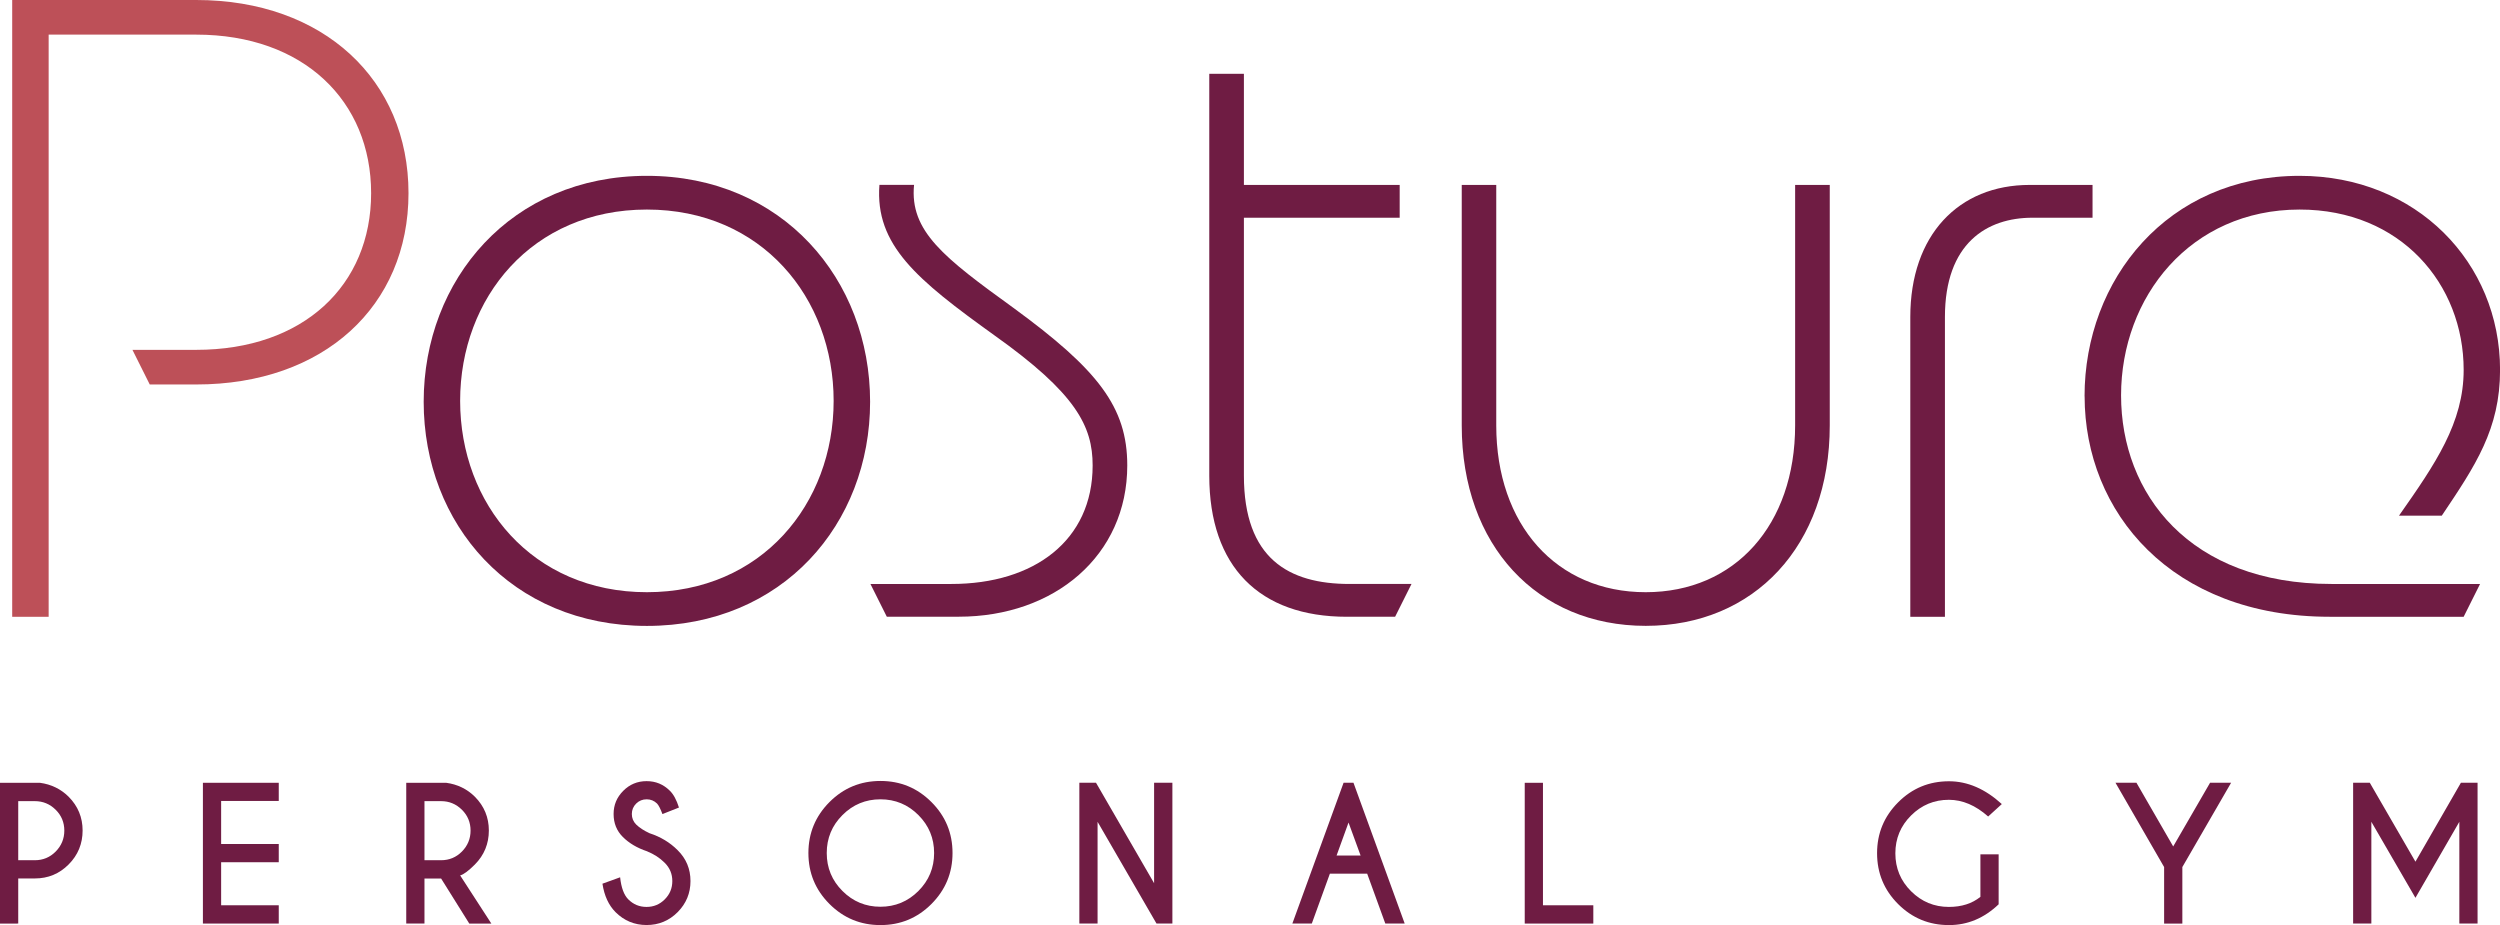
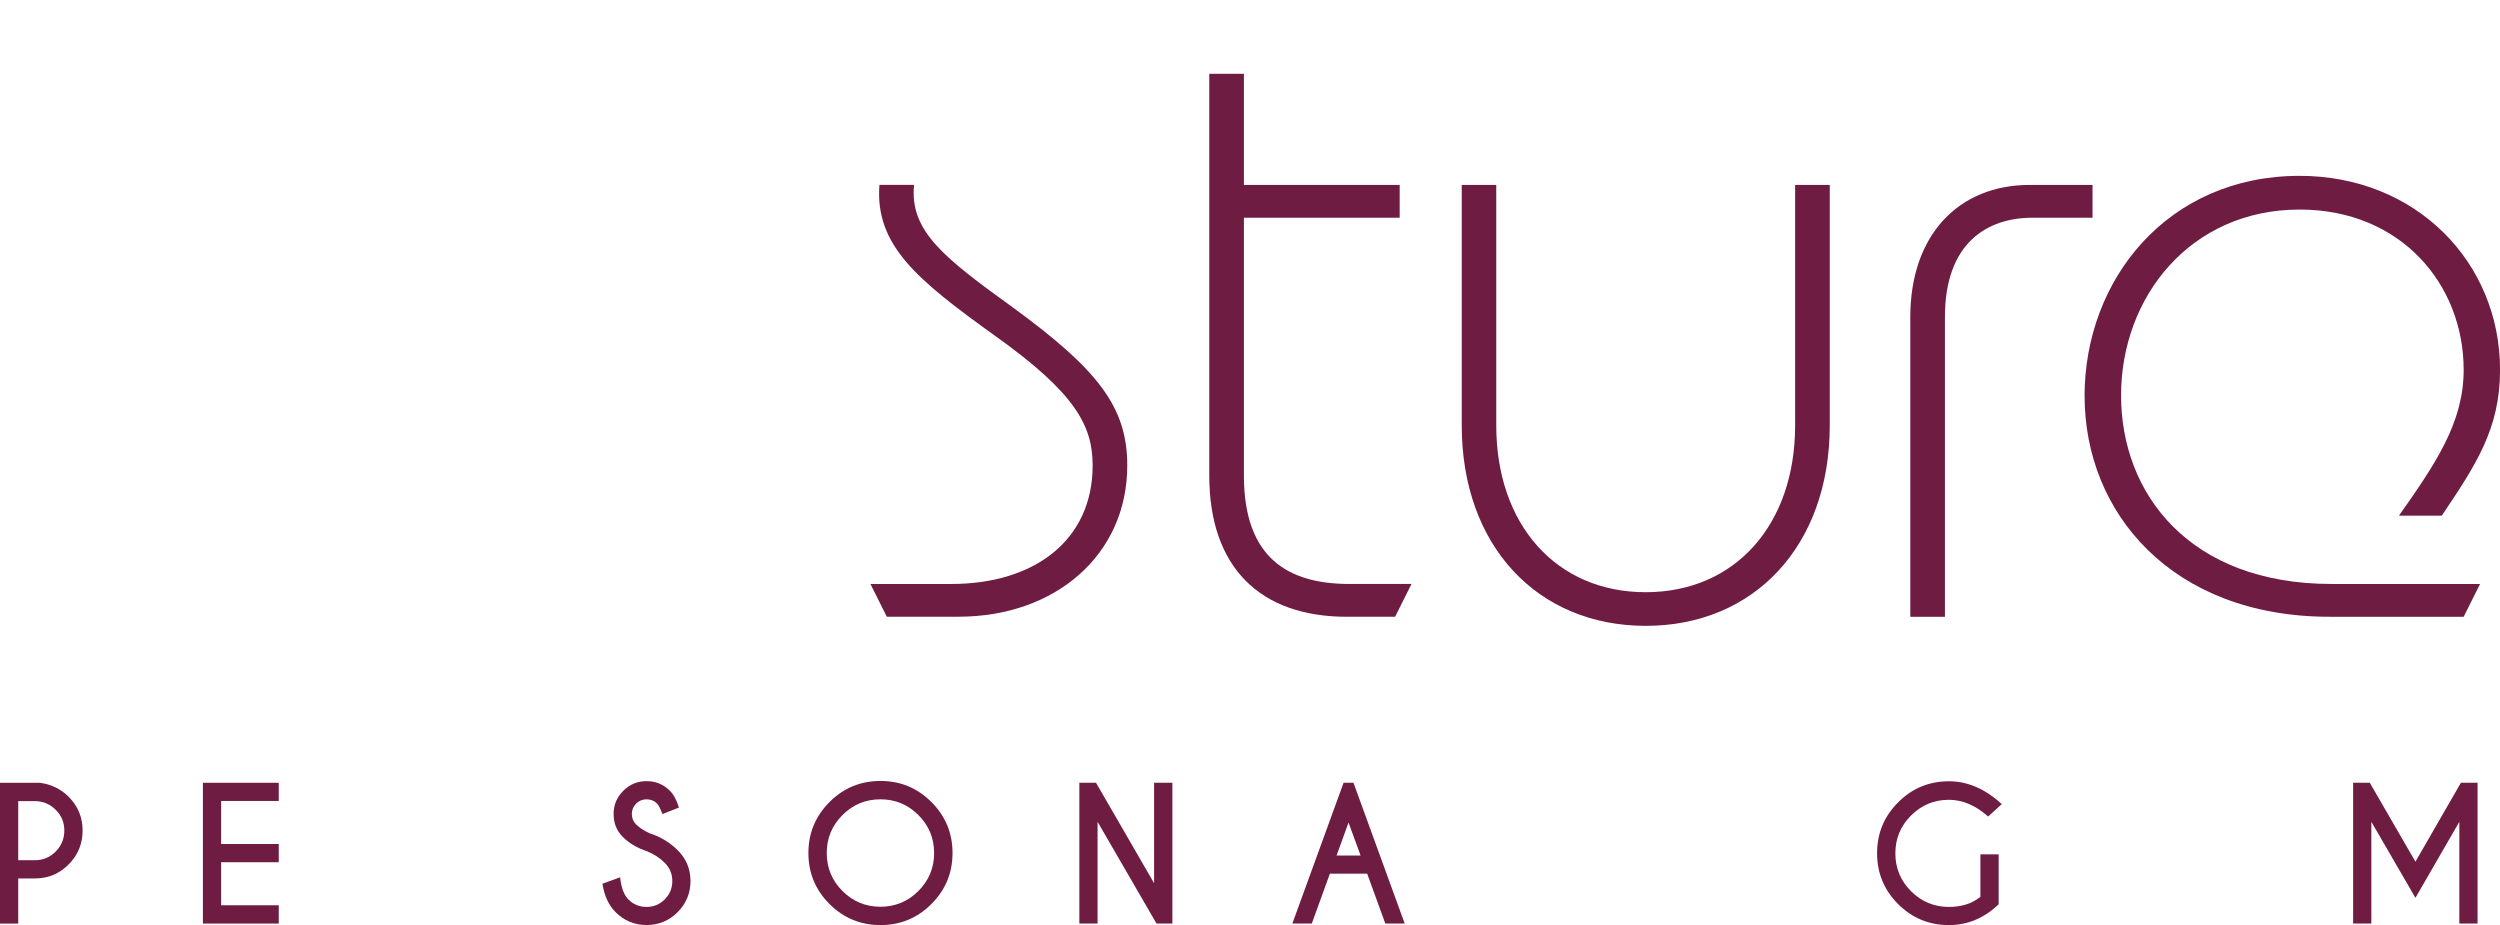
<svg xmlns="http://www.w3.org/2000/svg" id="_レイヤー_2" viewBox="0 0 410.04 151.72">
  <defs>
    <style>.cls-1{fill:#6f1c43;}.cls-2{fill:#bd5058;}</style>
  </defs>
  <g id="_レイヤー_1-2">
-     <path class="cls-2" d="M2,0h30.18c20.92,0,34.82,13.15,34.82,31.68s-13.9,31.38-34.82,31.38h-7.62l-2.84-5.68h10.46c17.63,0,28.69-10.61,28.69-25.7S49.82,5.68,32.19,5.68H7.98v95.49H2V0Z" />
-     <path class="cls-1" d="M69.49,65.9c0-20.02,14.35-37.06,36.61-37.06s36.61,17.03,36.61,37.06-14.34,36.76-36.61,36.76-36.61-16.74-36.61-36.76ZM106.1,97.13c18.83,0,30.63-14.5,30.63-31.38s-11.8-31.38-30.63-31.38-30.63,14.49-30.63,31.38,11.8,31.38,30.63,31.38Z" />
    <path class="cls-1" d="M142.75,95.78h13.3c13.6,0,23.16-7.17,23.16-19.43,0-6.43-2.69-11.81-16.14-21.37-12.7-9.12-19.58-14.79-18.83-24.66h5.68c-.75,7.62,4.93,11.95,16.29,20.17,13.9,10.16,18.68,16.29,18.68,25.85,0,14.79-11.95,24.81-27.64,24.81h-11.8l-2.69-5.38Z" />
    <path class="cls-1" d="M198.34,78V12.1h5.68v18.23h25.55v5.38h-25.55v42.29c0,13.6,7.32,17.78,17.33,17.78h10.16l-2.69,5.38h-7.92c-14.34,0-22.56-8.22-22.56-23.16Z" />
    <path class="cls-1" d="M239.73,30.33h5.68v39.45c0,16.29,9.86,27.35,24.51,27.35s24.51-11.06,24.51-27.35V30.33h5.68v39.45c0,19.73-12.4,32.87-30.18,32.87s-30.18-13.15-30.18-32.87V30.33Z" />
    <path class="cls-1" d="M332.9,30.33h10.31v5.38h-9.86c-7.47,0-14.35,4.18-14.35,16.29v49.16h-5.68v-49.16c0-13.45,7.92-21.67,19.58-21.67Z" />
    <path class="cls-1" d="M341.9,65c0-19.13,13.6-36.16,35.27-36.16,19.13,0,32.88,14.2,32.88,31.83,0,9.71-4.04,15.69-9.56,23.91h-7.02c5.98-8.52,10.61-15.24,10.61-23.91,0-14.05-10.31-26.3-26.9-26.3-17.93,0-29.29,14.35-29.29,30.48s11.21,30.93,34.52,30.93h24.36l-2.69,5.38h-21.97c-26,0-40.2-17.18-40.2-36.16Z" />
    <path class="cls-1" d="M2.99,144.09v7.39H0v-23.09h6.55c1.86.25,3.43,1.02,4.71,2.29,1.53,1.54,2.29,3.39,2.29,5.54s-.76,4.03-2.29,5.56c-1.53,1.54-3.38,2.3-5.54,2.3h-2.73ZM2.99,131.39v9.7h2.73c1.33,0,2.47-.47,3.41-1.42s1.42-2.1,1.42-3.44-.47-2.48-1.42-3.42c-.95-.94-2.09-1.41-3.41-1.41h-2.73Z" />
    <path class="cls-1" d="M45.72,128.38v2.99h-9.45v7.06h9.45v2.99h-9.45v7.06h9.45v3h-12.44v-23.09h12.44Z" />
-     <path class="cls-1" d="M72.35,144.09h-2.73v7.39h-2.99v-23.09h6.55c1.86.25,3.43,1.02,4.71,2.29,1.53,1.54,2.29,3.39,2.29,5.54s-.76,4.03-2.29,5.57c-1.06,1.06-1.87,1.66-2.42,1.79l5.12,7.9h-3.62l-4.62-7.39ZM69.62,131.39v9.7h2.73c1.33,0,2.47-.47,3.41-1.42s1.42-2.1,1.42-3.44-.47-2.48-1.42-3.42c-.95-.94-2.09-1.41-3.41-1.41h-2.73Z" />
    <path class="cls-1" d="M106.14,139.63c-1.64-.55-2.96-1.33-3.98-2.35-1.02-1.01-1.52-2.27-1.52-3.77s.53-2.74,1.58-3.8,2.33-1.59,3.83-1.59,2.75.52,3.81,1.57c.6.58,1.1,1.5,1.5,2.76l-2.71,1.07c-.33-.88-.63-1.46-.89-1.73-.47-.46-1.04-.69-1.7-.69s-1.25.23-1.72.7-.71,1.04-.71,1.71.24,1.25.71,1.72c.53.52,1.26,1,2.19,1.43,1.81.59,3.34,1.51,4.6,2.77,1.42,1.4,2.12,3.09,2.12,5.08s-.71,3.69-2.11,5.1-3.11,2.11-5.09,2.11-3.69-.71-5.1-2.12c-1.12-1.13-1.84-2.68-2.14-4.66l2.9-1.05c.18,1.7.63,2.91,1.34,3.62.83.83,1.82,1.24,2.99,1.24s2.16-.41,2.99-1.24c.83-.83,1.24-1.83,1.24-3s-.41-2.16-1.24-2.99-1.76-1.42-2.9-1.89Z" />
    <path class="cls-1" d="M152.77,131.55c2.31,2.31,3.46,5.09,3.46,8.36s-1.16,6.05-3.46,8.36c-2.31,2.31-5.1,3.46-8.36,3.46s-6.05-1.15-8.36-3.46c-2.31-2.31-3.46-5.09-3.46-8.36s1.16-6.05,3.46-8.36c2.31-2.31,5.09-3.46,8.36-3.46s6.05,1.15,8.36,3.46ZM144.41,131.1c-2.43,0-4.51.86-6.23,2.58-1.72,1.72-2.58,3.79-2.58,6.23s.86,4.51,2.58,6.23c1.72,1.72,3.8,2.58,6.22,2.58s4.51-.86,6.23-2.58c1.72-1.72,2.58-3.8,2.58-6.23s-.86-4.51-2.58-6.23c-1.72-1.72-3.79-2.58-6.23-2.58Z" />
    <path class="cls-1" d="M177.03,128.38h2.73l9.53,16.48v-16.48h3v23.09h-2.61l-9.66-16.68v16.68h-2.99v-23.09Z" />
    <path class="cls-1" d="M221.99,128.38l8.4,23.09h-3.18l-2.97-8.17h-6.12l-2.96,8.17h-3.19l8.4-23.09h1.62ZM223.16,140.32l-1.98-5.41-1.96,5.41h3.94Z" />
-     <path class="cls-1" d="M250.08,151.48v-23.09h2.99v20.09h8.26v3h-11.24Z" />
    <path class="cls-1" d="M327.81,148.32c-2.38,2.27-5.09,3.41-8.15,3.41-3.26,0-6.04-1.15-8.34-3.45s-3.45-5.08-3.45-8.34,1.15-6.03,3.45-8.34c2.3-2.31,5.08-3.46,8.34-3.46,3.05,0,5.94,1.25,8.67,3.74l-2.24,2.04c-2.06-1.83-4.21-2.74-6.44-2.74-2.42,0-4.48.86-6.2,2.57-1.72,1.71-2.58,3.78-2.58,6.21s.86,4.51,2.58,6.22c1.72,1.71,3.78,2.57,6.2,2.57,2.08,0,3.8-.55,5.17-1.65v-6.97h2.99v8.21Z" />
-     <path class="cls-1" d="M354.95,142.21l-7.98-13.83h3.44l6.03,10.45,6.05-10.45h3.45l-8,13.83v9.27h-2.99v-9.27Z" />
    <path class="cls-1" d="M388.68,128.38l7.49,12.95,7.46-12.95h2.73v23.09h-2.99v-16.68l-7.2,12.47-7.23-12.47v16.68h-2.99v-23.09h2.73Z" />
  </g>
</svg>